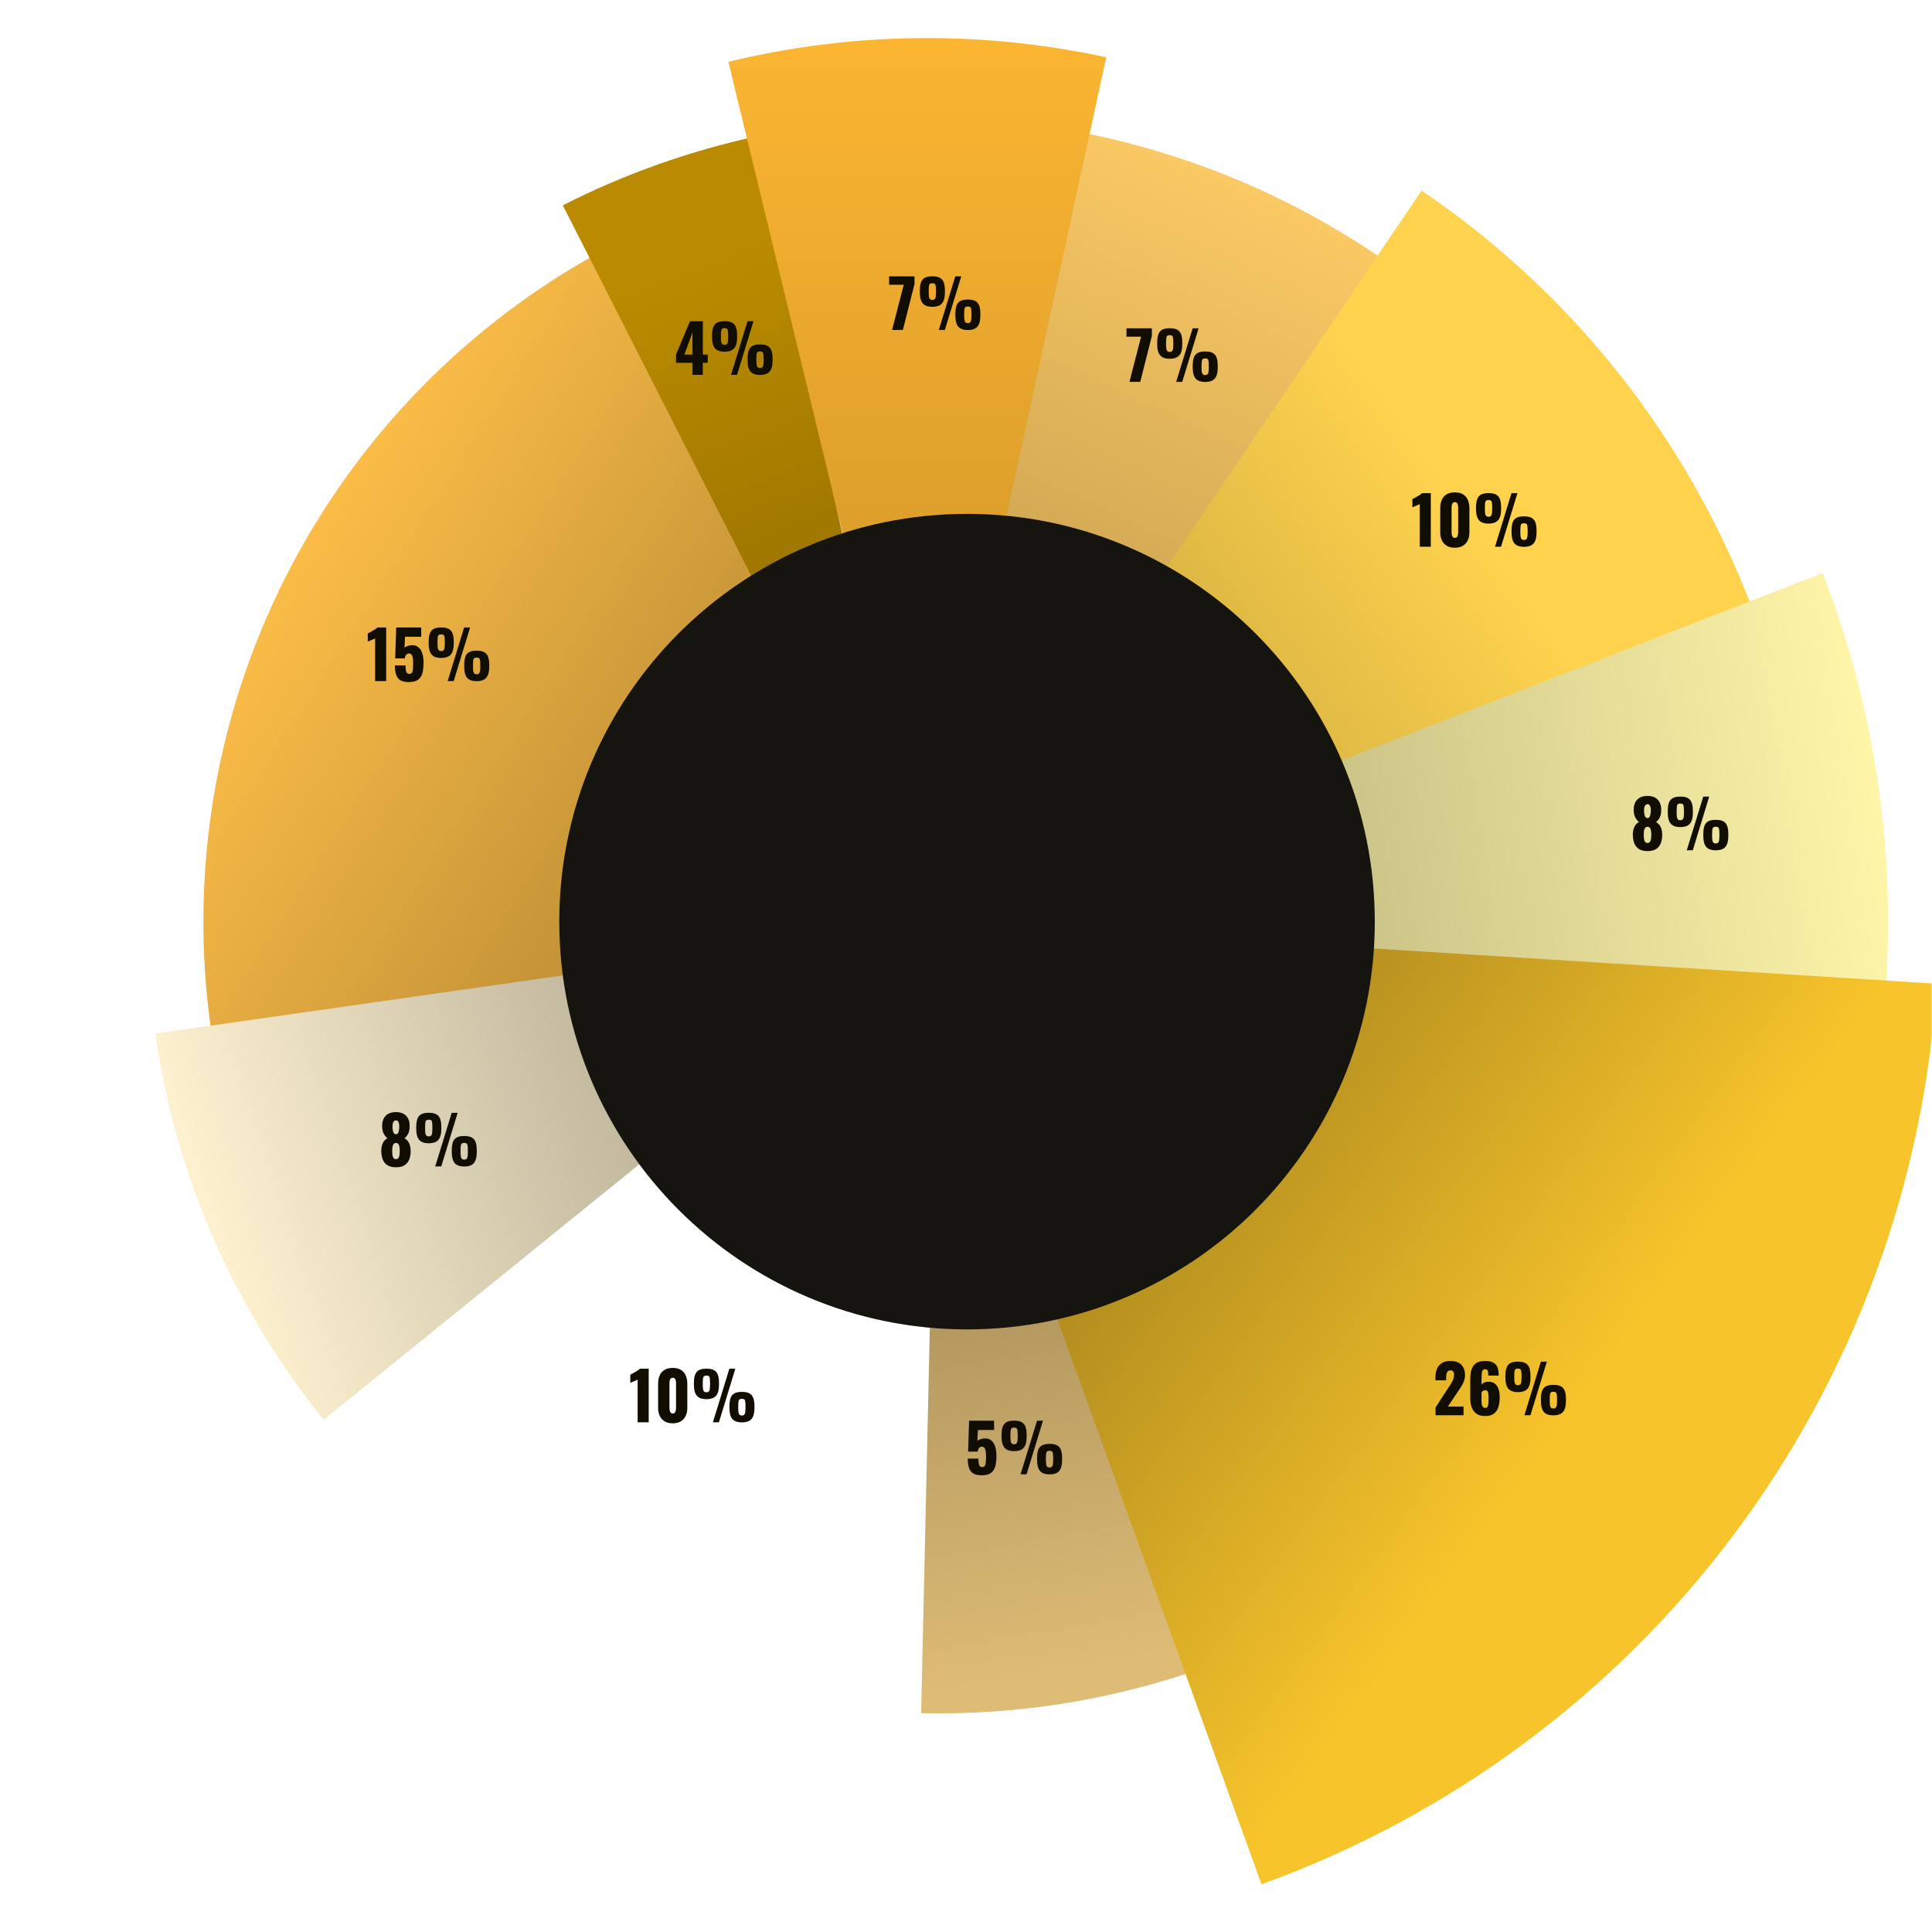
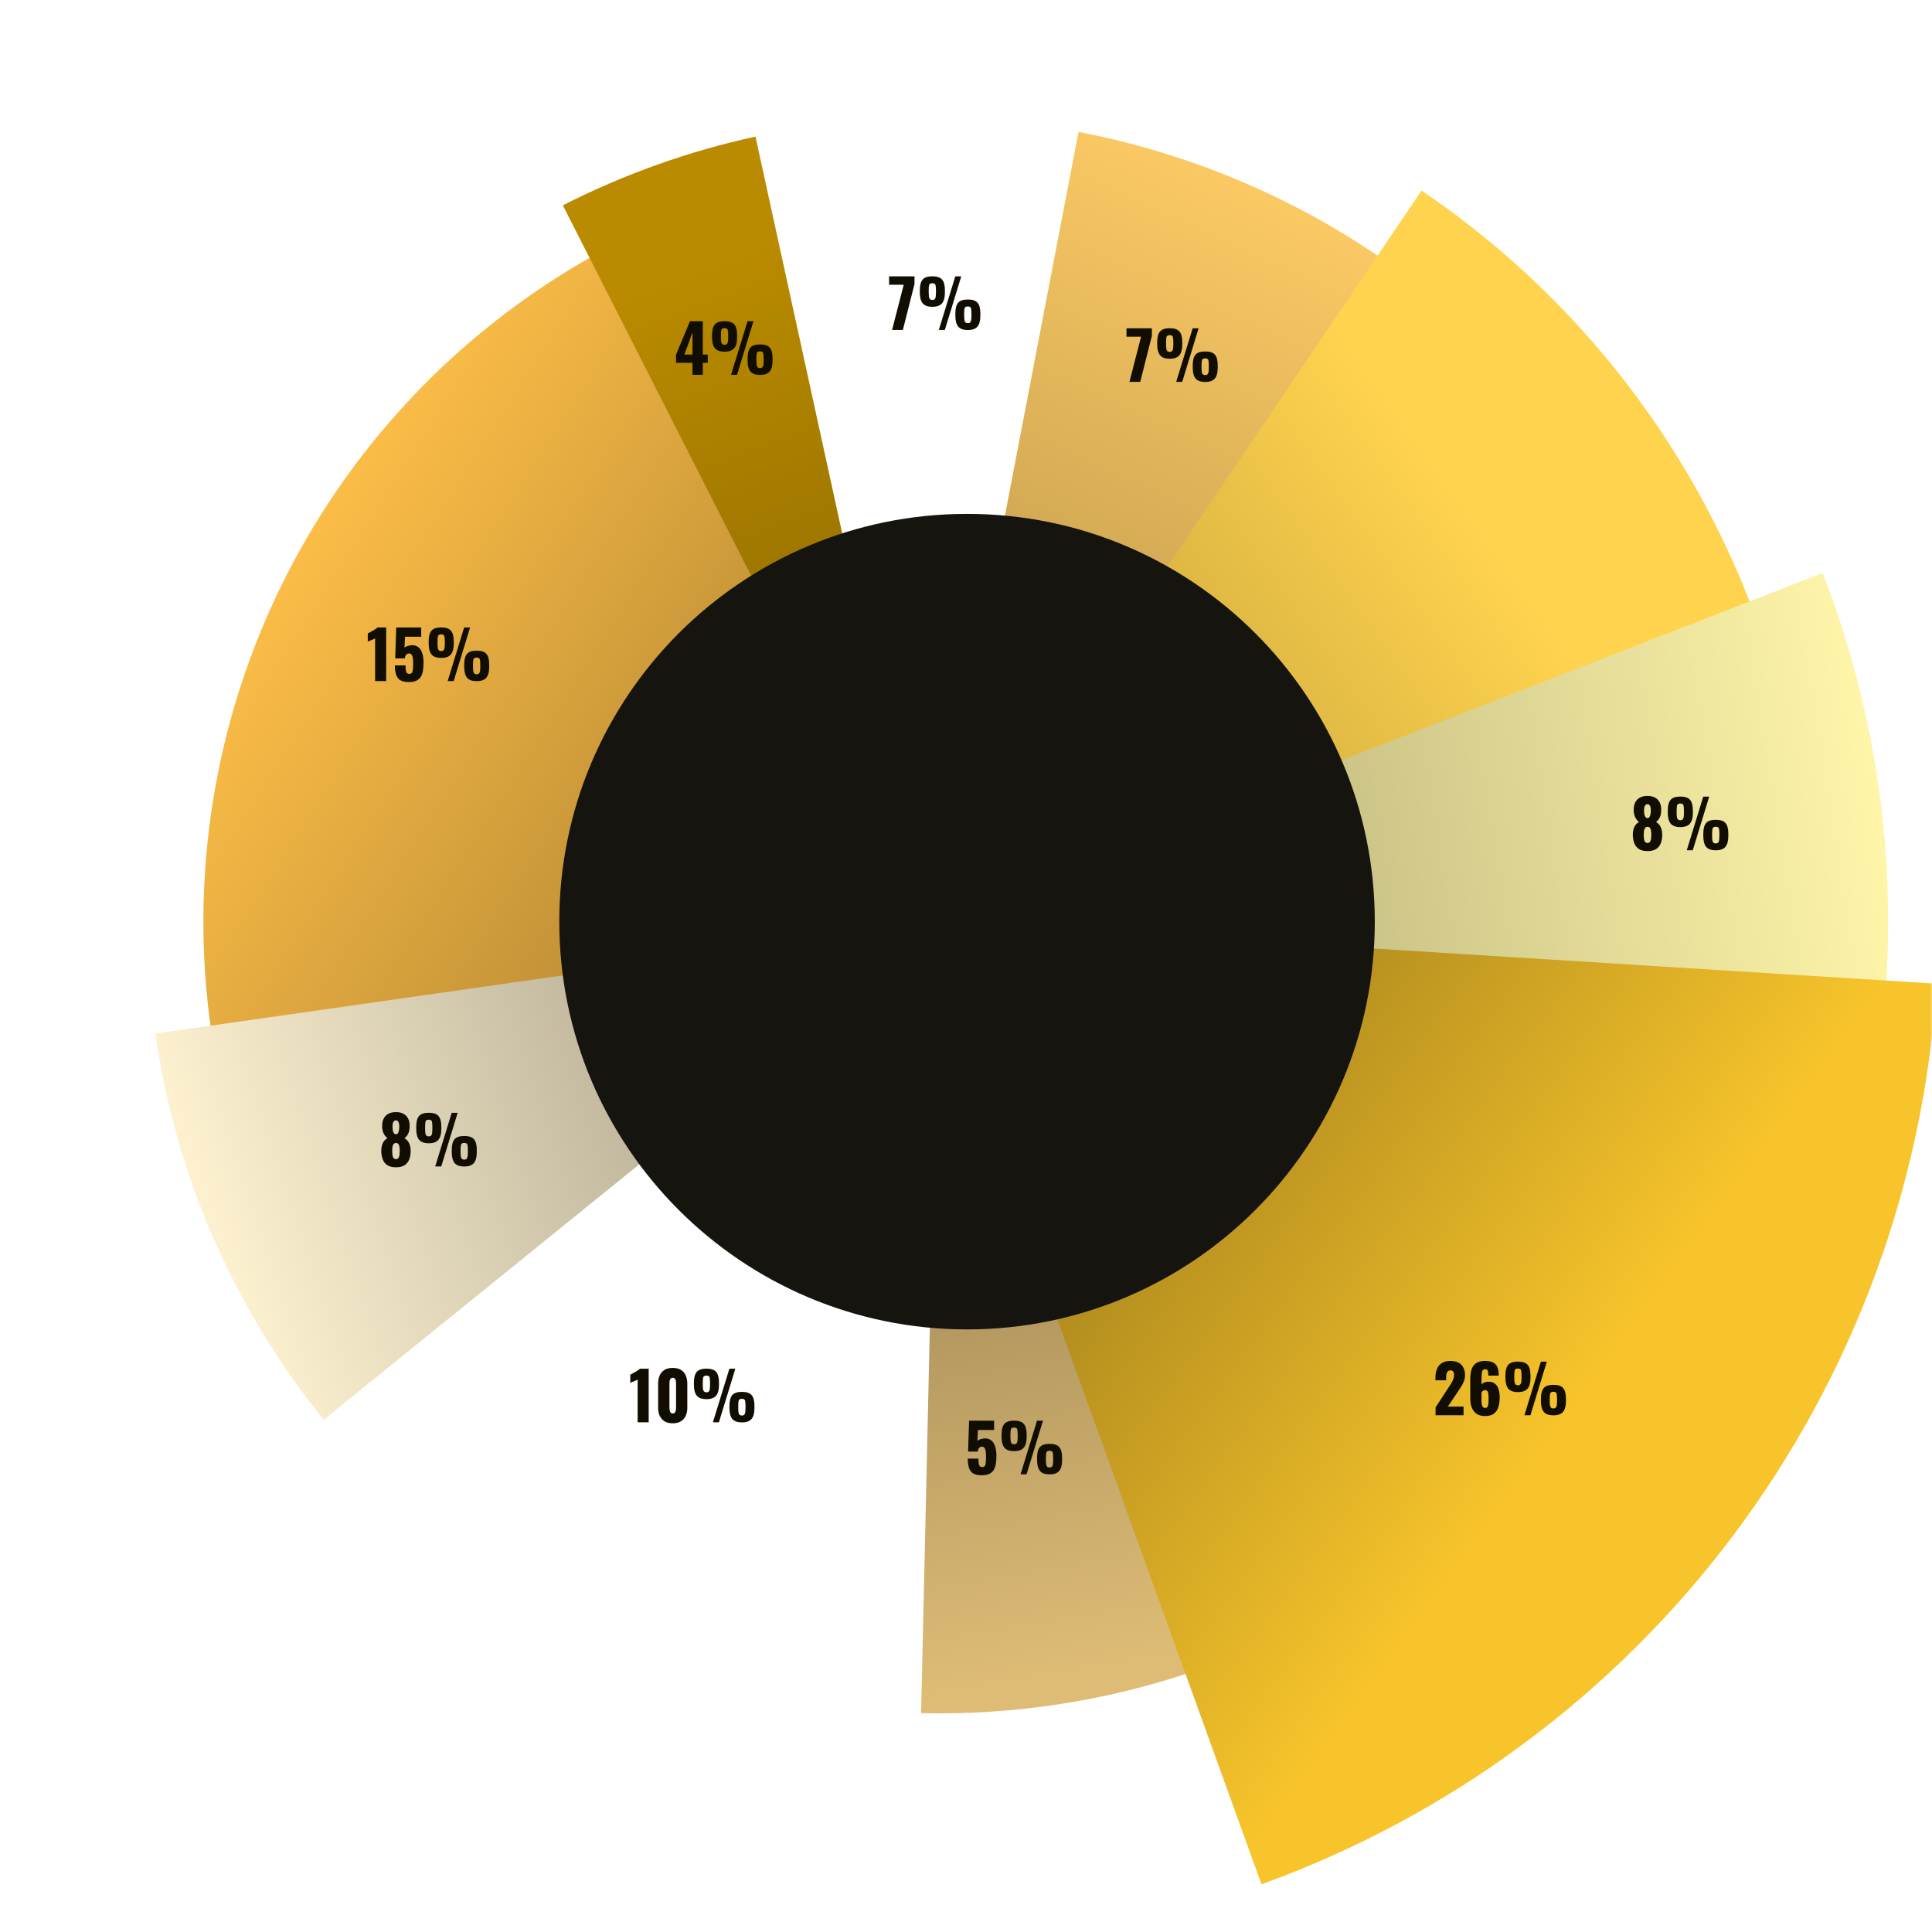
<svg xmlns="http://www.w3.org/2000/svg" width="584" height="581" viewBox="0 0 584 581" fill="none">
  <g clip-path="url(#clip0_2017_1632)">
    <mask id="mask0_2017_1632" style="mask-type:alpha" maskUnits="userSpaceOnUse" x="0" y="0" width="584" height="581">
      <path d="M584 0H0V581H584V0Z" fill="#939393" />
    </mask>
    <g mask="url(#mask0_2017_1632)">
      <g filter="url(#filter0_ii_2017_1632)">
        <path d="M69.937 270.748C69.937 387.223 164.359 481.645 280.834 481.645C397.309 481.645 491.731 387.223 491.731 270.748C491.731 154.273 397.309 59.851 280.834 59.851C164.359 59.851 69.937 154.273 69.937 270.748Z" fill="white" />
      </g>
      <g filter="url(#filter1_ii_2017_1632)">
        <path d="M179.223 77.367C137.922 100.578 104.764 135.934 84.247 178.636C63.73 221.339 56.849 269.32 64.538 316.068L292.316 278.604L179.223 77.367Z" fill="url(#paint0_linear_2017_1632)" />
      </g>
      <g filter="url(#filter2_ii_2017_1632)">
        <path d="M46.959 312.416C53.066 355.209 70.651 395.548 97.844 429.148L283.856 278.605L46.959 312.416Z" fill="url(#paint1_linear_2017_1632)" />
      </g>
      <g filter="url(#filter3_ii_2017_1632)">
        <path d="M278.43 517.842C306.221 518.472 333.908 514.255 360.251 505.381L283.856 278.605L278.43 517.842Z" fill="url(#paint2_linear_2017_1632)" />
      </g>
      <g filter="url(#filter4_ii_2017_1632)">
        <path d="M228.363 41.281C208.147 45.7 188.578 52.683 170.132 62.062L280.23 278.604L228.363 41.281Z" fill="url(#paint3_linear_2017_1632)" />
      </g>
      <g filter="url(#filter5_ii_2017_1632)">
        <path d="M440.667 461.225C474.845 431.198 499.912 392.182 513.014 348.615C526.117 305.048 526.731 258.678 514.786 214.78C502.84 170.881 478.815 131.216 445.443 100.295C412.071 69.374 370.692 48.439 326.011 39.871L280.231 278.605L440.667 461.225Z" fill="url(#paint4_linear_2017_1632)" />
      </g>
      <g filter="url(#filter6_ii_2017_1632)">
-         <path d="M334.39 17.325C296.706 9.135 257.656 9.598 220.177 18.68L280.231 266.518L334.39 17.325Z" fill="url(#paint5_linear_2017_1632)" />
-       </g>
+         </g>
      <g filter="url(#filter7_ii_2017_1632)">
        <path d="M468.886 467.259C496.691 439.454 518.006 405.846 531.306 368.84C544.606 331.835 549.561 292.347 545.817 253.202C542.073 214.058 529.723 176.225 509.65 142.412C489.577 108.598 462.278 79.64 429.706 57.609L280.23 278.604L468.886 467.259Z" fill="url(#paint6_linear_2017_1632)" />
      </g>
      <g filter="url(#filter8_ii_2017_1632)">
        <path d="M485.654 484.029C525.536 444.147 552.946 393.519 564.54 338.322C576.134 283.125 571.41 225.747 550.944 173.19L280.23 278.604L485.654 484.029Z" fill="url(#paint7_linear_2017_1632)" />
      </g>
      <g filter="url(#filter9_ii_2017_1632)">
        <path d="M381.317 569.562C438.169 549.026 487.777 512.317 524.036 463.952C560.295 415.587 581.623 357.677 585.396 297.348L276 278L381.317 569.562Z" fill="url(#paint8_linear_2017_1632)" />
      </g>
      <g filter="url(#filter10_di_2017_1632)">
        <path d="M415.57 278.584C415.57 210.513 360.387 155.33 292.316 155.33C224.245 155.33 169.062 210.513 169.062 278.584C169.062 346.655 224.245 401.838 292.316 401.838C360.387 401.838 415.57 346.655 415.57 278.584Z" fill="#15140E" />
      </g>
      <g filter="url(#filter11_ii_2017_1632)">
-         <path d="M398.692 279.209C398.692 220.137 350.805 172.25 291.733 172.25C232.661 172.25 184.774 220.137 184.774 279.209C184.774 338.281 232.661 386.168 291.733 386.168C350.805 386.168 398.692 338.281 398.692 279.209Z" fill="#15140E" />
-       </g>
+         </g>
      <path d="M192.744 429.922V417.022C192.598 417.102 192.431 417.182 192.244 417.262C192.058 417.342 191.858 417.429 191.644 417.522C191.444 417.602 191.244 417.682 191.044 417.762C190.858 417.842 190.684 417.922 190.524 418.002V415.522C190.671 415.442 190.878 415.335 191.144 415.202C191.411 415.055 191.698 414.895 192.004 414.722C192.311 414.549 192.598 414.375 192.864 414.202C193.131 414.015 193.331 413.855 193.464 413.722H196.084V429.922H192.744ZM203.358 430.222C202.385 430.222 201.571 430.029 200.918 429.642C200.265 429.242 199.771 428.695 199.438 428.002C199.105 427.309 198.938 426.502 198.938 425.582V418.242C198.938 417.295 199.091 416.469 199.398 415.762C199.718 415.042 200.205 414.482 200.858 414.082C201.511 413.682 202.345 413.482 203.358 413.482C204.371 413.482 205.198 413.682 205.838 414.082C206.491 414.482 206.971 415.042 207.278 415.762C207.598 416.469 207.758 417.295 207.758 418.242V425.582C207.758 426.489 207.591 427.295 207.258 428.002C206.925 428.695 206.431 429.242 205.778 429.642C205.125 430.029 204.318 430.222 203.358 430.222ZM203.358 427.242C203.678 427.242 203.905 427.142 204.038 426.942C204.185 426.729 204.271 426.489 204.298 426.222C204.338 425.942 204.358 425.702 204.358 425.502V418.322C204.358 418.095 204.345 417.842 204.318 417.562C204.291 417.269 204.205 417.015 204.058 416.802C203.925 416.575 203.691 416.462 203.358 416.462C203.025 416.462 202.785 416.575 202.638 416.802C202.505 417.015 202.425 417.269 202.398 417.562C202.371 417.842 202.358 418.095 202.358 418.322V425.502C202.358 425.702 202.378 425.942 202.418 426.222C202.458 426.489 202.545 426.729 202.678 426.942C202.825 427.142 203.051 427.242 203.358 427.242ZM215.494 429.922L220.474 413.722H222.274L217.314 429.922H215.494ZM213.534 422.922C212.161 422.922 211.187 422.569 210.614 421.862C210.041 421.142 209.754 420.062 209.754 418.622V417.902C209.754 416.435 210.034 415.369 210.594 414.702C211.154 414.035 212.134 413.702 213.534 413.702C214.934 413.702 215.914 414.029 216.474 414.682C217.047 415.335 217.334 416.395 217.334 417.862V418.662C217.334 420.089 217.047 421.155 216.474 421.862C215.901 422.569 214.921 422.922 213.534 422.922ZM213.534 420.842C213.881 420.842 214.127 420.755 214.274 420.582C214.434 420.395 214.534 420.129 214.574 419.782C214.614 419.422 214.634 418.995 214.634 418.502V418.002C214.634 417.242 214.587 416.689 214.494 416.342C214.401 415.982 214.081 415.802 213.534 415.802C213.001 415.802 212.681 415.975 212.574 416.322C212.481 416.669 212.434 417.222 212.434 417.982V418.522C212.434 419.015 212.454 419.435 212.494 419.782C212.534 420.129 212.634 420.395 212.794 420.582C212.954 420.755 213.201 420.842 213.534 420.842ZM224.254 429.942C222.881 429.942 221.907 429.589 221.334 428.882C220.774 428.162 220.494 427.082 220.494 425.642V424.922C220.494 423.455 220.767 422.389 221.314 421.722C221.874 421.055 222.854 420.722 224.254 420.722C225.654 420.722 226.634 421.049 227.194 421.702C227.767 422.355 228.054 423.415 228.054 424.882V425.662C228.054 427.102 227.767 428.175 227.194 428.882C226.621 429.589 225.641 429.942 224.254 429.942ZM224.254 427.862C224.601 427.862 224.847 427.775 224.994 427.602C225.154 427.415 225.254 427.149 225.294 426.802C225.334 426.455 225.354 426.035 225.354 425.542V425.002C225.354 424.242 225.307 423.689 225.214 423.342C225.121 422.995 224.801 422.822 224.254 422.822C223.721 422.822 223.401 422.995 223.294 423.342C223.201 423.689 223.154 424.242 223.154 425.002V425.542C223.154 426.035 223.174 426.455 223.214 426.802C223.254 427.149 223.354 427.415 223.514 427.602C223.674 427.775 223.921 427.862 224.254 427.862Z" fill="#110D01" />
      <path d="M296.773 445.933C295.586 445.933 294.686 445.726 294.073 445.313C293.473 444.886 293.066 444.293 292.853 443.533C292.639 442.773 292.533 441.893 292.533 440.893H295.753C295.753 441.506 295.786 442.006 295.853 442.393C295.919 442.779 296.039 443.059 296.213 443.233C296.399 443.393 296.659 443.466 296.993 443.453C297.339 443.439 297.586 443.299 297.733 443.033C297.879 442.766 297.966 442.386 297.993 441.893C298.033 441.386 298.053 440.779 298.053 440.073C298.053 439.539 298.019 439.066 297.953 438.653C297.899 438.239 297.779 437.913 297.593 437.673C297.419 437.419 297.153 437.293 296.793 437.293C296.459 437.293 296.186 437.413 295.973 437.653C295.759 437.893 295.606 438.266 295.513 438.773H292.633L292.933 429.433H300.493V432.233H295.613L295.433 435.573C295.566 435.386 295.819 435.226 296.193 435.093C296.566 434.946 296.966 434.853 297.393 434.813C298.219 434.719 298.913 434.873 299.473 435.273C300.046 435.659 300.473 436.253 300.753 437.053C301.046 437.853 301.193 438.833 301.193 439.993C301.193 440.859 301.139 441.659 301.033 442.393C300.926 443.113 300.719 443.739 300.413 444.273C300.106 444.793 299.659 445.199 299.073 445.493C298.486 445.786 297.719 445.933 296.773 445.933ZM308.489 445.633L313.469 429.433H315.269L310.309 445.633H308.489ZM306.529 438.633C305.155 438.633 304.182 438.279 303.609 437.573C303.035 436.853 302.749 435.773 302.749 434.333V433.613C302.749 432.146 303.029 431.079 303.589 430.413C304.149 429.746 305.129 429.413 306.529 429.413C307.929 429.413 308.909 429.739 309.469 430.393C310.042 431.046 310.329 432.106 310.329 433.573V434.373C310.329 435.799 310.042 436.866 309.469 437.573C308.895 438.279 307.915 438.633 306.529 438.633ZM306.529 436.553C306.875 436.553 307.122 436.466 307.269 436.293C307.429 436.106 307.529 435.839 307.569 435.493C307.609 435.133 307.629 434.706 307.629 434.213V433.713C307.629 432.953 307.582 432.399 307.489 432.053C307.395 431.693 307.075 431.513 306.529 431.513C305.995 431.513 305.675 431.686 305.569 432.033C305.475 432.379 305.429 432.933 305.429 433.693V434.233C305.429 434.726 305.449 435.146 305.489 435.493C305.529 435.839 305.629 436.106 305.789 436.293C305.949 436.466 306.195 436.553 306.529 436.553ZM317.249 445.653C315.875 445.653 314.902 445.299 314.329 444.593C313.769 443.873 313.489 442.793 313.489 441.353V440.633C313.489 439.166 313.762 438.099 314.309 437.433C314.869 436.766 315.849 436.433 317.249 436.433C318.649 436.433 319.629 436.759 320.189 437.413C320.762 438.066 321.049 439.126 321.049 440.593V441.373C321.049 442.813 320.762 443.886 320.189 444.593C319.615 445.299 318.635 445.653 317.249 445.653ZM317.249 443.573C317.595 443.573 317.842 443.486 317.989 443.313C318.149 443.126 318.249 442.859 318.289 442.513C318.329 442.166 318.349 441.746 318.349 441.253V440.713C318.349 439.953 318.302 439.399 318.209 439.053C318.115 438.706 317.795 438.533 317.249 438.533C316.715 438.533 316.395 438.706 316.289 439.053C316.195 439.399 316.149 439.953 316.149 440.713V441.253C316.149 441.746 316.169 442.166 316.209 442.513C316.249 442.859 316.349 443.126 316.509 443.313C316.669 443.486 316.915 443.573 317.249 443.573Z" fill="#110D01" />
      <path d="M433.935 427.791V425.431L437.815 419.471C438.108 419.031 438.382 418.604 438.635 418.191C438.902 417.778 439.115 417.358 439.275 416.931C439.448 416.504 439.535 416.058 439.535 415.591C439.535 415.124 439.442 414.778 439.255 414.551C439.068 414.324 438.815 414.211 438.495 414.211C438.135 414.211 437.855 414.311 437.655 414.511C437.455 414.711 437.315 414.978 437.235 415.311C437.168 415.644 437.135 416.018 437.135 416.431V417.231H433.895V416.371C433.895 415.411 434.048 414.558 434.355 413.811C434.662 413.051 435.148 412.458 435.815 412.031C436.482 411.591 437.355 411.371 438.435 411.371C439.888 411.371 440.982 411.751 441.715 412.511C442.462 413.258 442.835 414.304 442.835 415.651C442.835 416.304 442.728 416.911 442.515 417.471C442.315 418.031 442.042 418.578 441.695 419.111C441.362 419.631 441.002 420.178 440.615 420.751L437.655 425.171H442.395V427.791H433.935ZM448.908 428.031C447.855 428.031 446.995 427.804 446.328 427.351C445.675 426.884 445.195 426.251 444.888 425.451C444.582 424.651 444.428 423.738 444.428 422.711V416.851C444.428 415.798 444.548 414.858 444.788 414.031C445.042 413.204 445.488 412.558 446.128 412.091C446.768 411.611 447.688 411.371 448.888 411.371C449.928 411.371 450.748 411.531 451.348 411.851C451.948 412.171 452.375 412.638 452.628 413.251C452.882 413.864 453.008 414.624 453.008 415.531C453.008 415.584 453.008 415.638 453.008 415.691C453.022 415.731 453.028 415.771 453.028 415.811H449.888C449.888 415.158 449.835 414.678 449.728 414.371C449.635 414.051 449.362 413.891 448.908 413.891C448.602 413.891 448.368 413.984 448.208 414.171C448.062 414.358 447.962 414.684 447.908 415.151C447.855 415.618 447.828 416.271 447.828 417.111V418.551C447.988 418.271 448.248 418.058 448.608 417.911C448.968 417.751 449.375 417.664 449.828 417.651C450.682 417.624 451.362 417.818 451.868 418.231C452.388 418.644 452.762 419.211 452.988 419.931C453.215 420.638 453.328 421.431 453.328 422.311C453.328 423.444 453.195 424.444 452.928 425.311C452.662 426.164 452.208 426.831 451.568 427.311C450.928 427.791 450.042 428.031 448.908 428.031ZM448.948 425.571C449.255 425.571 449.475 425.471 449.608 425.271C449.755 425.058 449.848 424.751 449.888 424.351C449.942 423.938 449.968 423.431 449.968 422.831C449.968 422.298 449.948 421.838 449.908 421.451C449.882 421.064 449.795 420.764 449.648 420.551C449.502 420.324 449.255 420.211 448.908 420.211C448.748 420.211 448.595 420.244 448.448 420.311C448.302 420.378 448.175 420.464 448.068 420.571C447.962 420.664 447.882 420.758 447.828 420.851V423.491C447.828 423.851 447.855 424.191 447.908 424.511C447.975 424.831 448.088 425.091 448.248 425.291C448.422 425.478 448.655 425.571 448.948 425.571ZM460.79 427.791L465.77 411.591H467.57L462.61 427.791H460.79ZM458.83 420.791C457.457 420.791 456.483 420.438 455.91 419.731C455.337 419.011 455.05 417.931 455.05 416.491V415.771C455.05 414.304 455.33 413.238 455.89 412.571C456.45 411.904 457.43 411.571 458.83 411.571C460.23 411.571 461.21 411.898 461.77 412.551C462.343 413.204 462.63 414.264 462.63 415.731V416.531C462.63 417.958 462.343 419.024 461.77 419.731C461.197 420.438 460.217 420.791 458.83 420.791ZM458.83 418.711C459.177 418.711 459.423 418.624 459.57 418.451C459.73 418.264 459.83 417.998 459.87 417.651C459.91 417.291 459.93 416.864 459.93 416.371V415.871C459.93 415.111 459.883 414.558 459.79 414.211C459.697 413.851 459.377 413.671 458.83 413.671C458.297 413.671 457.977 413.844 457.87 414.191C457.777 414.538 457.73 415.091 457.73 415.851V416.391C457.73 416.884 457.75 417.304 457.79 417.651C457.83 417.998 457.93 418.264 458.09 418.451C458.25 418.624 458.497 418.711 458.83 418.711ZM469.55 427.811C468.177 427.811 467.203 427.458 466.63 426.751C466.07 426.031 465.79 424.951 465.79 423.511V422.791C465.79 421.324 466.063 420.258 466.61 419.591C467.17 418.924 468.15 418.591 469.55 418.591C470.95 418.591 471.93 418.918 472.49 419.571C473.063 420.224 473.35 421.284 473.35 422.751V423.531C473.35 424.971 473.063 426.044 472.49 426.751C471.917 427.458 470.937 427.811 469.55 427.811ZM469.55 425.731C469.897 425.731 470.143 425.644 470.29 425.471C470.45 425.284 470.55 425.018 470.59 424.671C470.63 424.324 470.65 423.904 470.65 423.411V422.871C470.65 422.111 470.603 421.558 470.51 421.211C470.417 420.864 470.097 420.691 469.55 420.691C469.017 420.691 468.697 420.864 468.59 421.211C468.497 421.558 468.45 422.111 468.45 422.871V423.411C468.45 423.904 468.47 424.324 468.51 424.671C468.55 425.018 468.65 425.284 468.81 425.471C468.97 425.644 469.217 425.731 469.55 425.731Z" fill="#110D01" />
      <path d="M498.003 257.26C496.91 257.26 496.037 257.047 495.383 256.62C494.73 256.18 494.263 255.58 493.983 254.82C493.703 254.047 493.563 253.167 493.563 252.18C493.577 251.78 493.617 251.393 493.683 251.02C493.763 250.633 493.877 250.28 494.023 249.96C494.183 249.627 494.377 249.34 494.603 249.1C494.843 248.847 495.123 248.64 495.443 248.48C495.03 248.173 494.663 247.733 494.343 247.16C494.023 246.573 493.85 245.833 493.823 244.94C493.81 244.033 493.957 243.253 494.263 242.6C494.583 241.947 495.057 241.447 495.683 241.1C496.31 240.753 497.083 240.58 498.003 240.58C498.937 240.58 499.71 240.76 500.323 241.12C500.95 241.467 501.417 241.967 501.723 242.62C502.03 243.26 502.17 244.033 502.143 244.94C502.13 245.847 501.97 246.593 501.663 247.18C501.357 247.753 500.99 248.187 500.563 248.48C500.883 248.64 501.157 248.847 501.383 249.1C501.623 249.34 501.817 249.627 501.963 249.96C502.123 250.28 502.243 250.633 502.323 251.02C502.403 251.393 502.443 251.78 502.443 252.18C502.47 253.167 502.337 254.047 502.043 254.82C501.763 255.58 501.297 256.18 500.643 256.62C499.99 257.047 499.11 257.26 498.003 257.26ZM498.003 254.8C498.363 254.8 498.623 254.667 498.783 254.4C498.943 254.133 499.043 253.82 499.083 253.46C499.123 253.087 499.143 252.747 499.143 252.44C499.157 252.027 499.137 251.627 499.083 251.24C499.043 250.853 498.943 250.54 498.783 250.3C498.623 250.047 498.363 249.92 498.003 249.92C497.657 249.92 497.403 250.047 497.243 250.3C497.083 250.54 496.977 250.853 496.923 251.24C496.883 251.613 496.863 252.013 496.863 252.44C496.863 252.747 496.883 253.087 496.923 253.46C496.963 253.833 497.063 254.153 497.223 254.42C497.397 254.673 497.657 254.8 498.003 254.8ZM498.003 247.28C498.23 247.28 498.417 247.193 498.563 247.02C498.71 246.833 498.817 246.56 498.883 246.2C498.963 245.84 499.003 245.393 499.003 244.86C499.003 244.313 498.917 243.88 498.743 243.56C498.583 243.24 498.337 243.08 498.003 243.08C497.67 243.08 497.41 243.24 497.223 243.56C497.05 243.88 496.963 244.307 496.963 244.84C496.963 245.373 496.997 245.827 497.063 246.2C497.143 246.56 497.263 246.833 497.423 247.02C497.583 247.193 497.777 247.28 498.003 247.28ZM509.873 257L514.853 240.8H516.653L511.693 257H509.873ZM507.913 250C506.54 250 505.566 249.647 504.993 248.94C504.42 248.22 504.133 247.14 504.133 245.7V244.98C504.133 243.513 504.413 242.447 504.973 241.78C505.533 241.113 506.513 240.78 507.913 240.78C509.313 240.78 510.293 241.107 510.853 241.76C511.426 242.413 511.713 243.473 511.713 244.94V245.74C511.713 247.167 511.426 248.233 510.853 248.94C510.28 249.647 509.3 250 507.913 250ZM507.913 247.92C508.26 247.92 508.506 247.833 508.653 247.66C508.813 247.473 508.913 247.207 508.953 246.86C508.993 246.5 509.013 246.073 509.013 245.58V245.08C509.013 244.32 508.966 243.767 508.873 243.42C508.78 243.06 508.46 242.88 507.913 242.88C507.38 242.88 507.06 243.053 506.953 243.4C506.86 243.747 506.813 244.3 506.813 245.06V245.6C506.813 246.093 506.833 246.513 506.873 246.86C506.913 247.207 507.013 247.473 507.173 247.66C507.333 247.833 507.58 247.92 507.913 247.92ZM518.633 257.02C517.26 257.02 516.286 256.667 515.713 255.96C515.153 255.24 514.873 254.16 514.873 252.72V252C514.873 250.533 515.146 249.467 515.693 248.8C516.253 248.133 517.233 247.8 518.633 247.8C520.033 247.8 521.013 248.127 521.573 248.78C522.146 249.433 522.433 250.493 522.433 251.96V252.74C522.433 254.18 522.146 255.253 521.573 255.96C521 256.667 520.02 257.02 518.633 257.02ZM518.633 254.94C518.98 254.94 519.226 254.853 519.373 254.68C519.533 254.493 519.633 254.227 519.673 253.88C519.713 253.533 519.733 253.113 519.733 252.62V252.08C519.733 251.32 519.686 250.767 519.593 250.42C519.5 250.073 519.18 249.9 518.633 249.9C518.1 249.9 517.78 250.073 517.673 250.42C517.58 250.767 517.533 251.32 517.533 252.08V252.62C517.533 253.113 517.553 253.533 517.593 253.88C517.633 254.227 517.733 254.493 517.893 254.68C518.053 254.853 518.3 254.94 518.633 254.94Z" fill="#110D01" />
-       <path d="M429.158 165.264V152.364C429.011 152.444 428.844 152.524 428.658 152.604C428.471 152.684 428.271 152.77 428.058 152.864C427.858 152.944 427.658 153.024 427.458 153.104C427.271 153.184 427.098 153.264 426.938 153.344V150.864C427.084 150.784 427.291 150.677 427.558 150.544C427.824 150.397 428.111 150.237 428.418 150.064C428.724 149.89 429.011 149.717 429.278 149.544C429.544 149.357 429.744 149.197 429.878 149.064H432.498V165.264H429.158ZM439.771 165.564C438.798 165.564 437.984 165.37 437.331 164.984C436.678 164.584 436.184 164.037 435.851 163.344C435.518 162.65 435.351 161.844 435.351 160.924V153.584C435.351 152.637 435.504 151.81 435.811 151.104C436.131 150.384 436.618 149.824 437.271 149.424C437.924 149.024 438.758 148.824 439.771 148.824C440.784 148.824 441.611 149.024 442.251 149.424C442.904 149.824 443.384 150.384 443.691 151.104C444.011 151.81 444.171 152.637 444.171 153.584V160.924C444.171 161.83 444.004 162.637 443.671 163.344C443.338 164.037 442.844 164.584 442.191 164.984C441.538 165.37 440.731 165.564 439.771 165.564ZM439.771 162.584C440.091 162.584 440.318 162.484 440.451 162.284C440.598 162.07 440.684 161.83 440.711 161.564C440.751 161.284 440.771 161.044 440.771 160.844V153.664C440.771 153.437 440.758 153.184 440.731 152.904C440.704 152.61 440.618 152.357 440.471 152.144C440.338 151.917 440.104 151.804 439.771 151.804C439.438 151.804 439.198 151.917 439.051 152.144C438.918 152.357 438.838 152.61 438.811 152.904C438.784 153.184 438.771 153.437 438.771 153.664V160.844C438.771 161.044 438.791 161.284 438.831 161.564C438.871 161.83 438.958 162.07 439.091 162.284C439.238 162.484 439.464 162.584 439.771 162.584ZM451.907 165.264L456.887 149.064H458.687L453.727 165.264H451.907ZM449.947 158.264C448.574 158.264 447.601 157.91 447.027 157.204C446.454 156.484 446.167 155.404 446.167 153.964V153.244C446.167 151.777 446.447 150.71 447.007 150.044C447.567 149.377 448.547 149.044 449.947 149.044C451.347 149.044 452.327 149.37 452.887 150.024C453.461 150.677 453.747 151.737 453.747 153.204V154.004C453.747 155.43 453.461 156.497 452.887 157.204C452.314 157.91 451.334 158.264 449.947 158.264ZM449.947 156.184C450.294 156.184 450.541 156.097 450.687 155.924C450.847 155.737 450.947 155.47 450.987 155.124C451.027 154.764 451.047 154.337 451.047 153.844V153.344C451.047 152.584 451.001 152.03 450.907 151.684C450.814 151.324 450.494 151.144 449.947 151.144C449.414 151.144 449.094 151.317 448.987 151.664C448.894 152.01 448.847 152.564 448.847 153.324V153.864C448.847 154.357 448.867 154.777 448.907 155.124C448.947 155.47 449.047 155.737 449.207 155.924C449.367 156.097 449.614 156.184 449.947 156.184ZM460.667 165.284C459.294 165.284 458.321 164.93 457.747 164.224C457.187 163.504 456.907 162.424 456.907 160.984V160.264C456.907 158.797 457.181 157.73 457.727 157.064C458.287 156.397 459.267 156.064 460.667 156.064C462.067 156.064 463.047 156.39 463.607 157.044C464.181 157.697 464.467 158.757 464.467 160.224V161.004C464.467 162.444 464.181 163.517 463.607 164.224C463.034 164.93 462.054 165.284 460.667 165.284ZM460.667 163.204C461.014 163.204 461.261 163.117 461.407 162.944C461.567 162.757 461.667 162.49 461.707 162.144C461.747 161.797 461.767 161.377 461.767 160.884V160.344C461.767 159.584 461.721 159.03 461.627 158.684C461.534 158.337 461.214 158.164 460.667 158.164C460.134 158.164 459.814 158.337 459.707 158.684C459.614 159.03 459.567 159.584 459.567 160.344V160.884C459.567 161.377 459.587 161.797 459.627 162.144C459.667 162.49 459.767 162.757 459.927 162.944C460.087 163.117 460.334 163.204 460.667 163.204Z" fill="#110D01" />
      <path d="M341.405 115.434L344.925 101.774H340.505V99.233H348.185V101.534L344.665 115.434H341.405ZM355.534 115.434L360.514 99.233H362.314L357.354 115.434H355.534ZM353.574 108.434C352.201 108.434 351.227 108.08 350.654 107.374C350.081 106.654 349.794 105.574 349.794 104.134V103.414C349.794 101.947 350.074 100.88 350.634 100.214C351.194 99.547 352.174 99.213 353.574 99.213C354.974 99.213 355.954 99.54 356.514 100.194C357.087 100.847 357.374 101.907 357.374 103.374V104.174C357.374 105.6 357.087 106.667 356.514 107.374C355.941 108.08 354.961 108.434 353.574 108.434ZM353.574 106.354C353.921 106.354 354.167 106.267 354.314 106.094C354.474 105.907 354.574 105.64 354.614 105.294C354.654 104.934 354.674 104.507 354.674 104.014V103.514C354.674 102.754 354.627 102.2 354.534 101.854C354.441 101.494 354.121 101.314 353.574 101.314C353.041 101.314 352.721 101.487 352.614 101.834C352.521 102.18 352.474 102.734 352.474 103.494V104.034C352.474 104.527 352.494 104.947 352.534 105.294C352.574 105.64 352.674 105.907 352.834 106.094C352.994 106.267 353.241 106.354 353.574 106.354ZM364.294 115.454C362.921 115.454 361.947 115.1 361.374 114.394C360.814 113.674 360.534 112.594 360.534 111.154V110.434C360.534 108.967 360.807 107.9 361.354 107.234C361.914 106.567 362.894 106.234 364.294 106.234C365.694 106.234 366.674 106.56 367.234 107.214C367.807 107.867 368.094 108.927 368.094 110.394V111.174C368.094 112.614 367.807 113.687 367.234 114.394C366.661 115.1 365.681 115.454 364.294 115.454ZM364.294 113.374C364.641 113.374 364.887 113.287 365.034 113.114C365.194 112.927 365.294 112.66 365.334 112.314C365.374 111.967 365.394 111.547 365.394 111.054V110.514C365.394 109.754 365.347 109.2 365.254 108.854C365.161 108.507 364.841 108.334 364.294 108.334C363.761 108.334 363.441 108.507 363.334 108.854C363.241 109.2 363.194 109.754 363.194 110.514V111.054C363.194 111.547 363.214 111.967 363.254 112.314C363.294 112.66 363.394 112.927 363.554 113.114C363.714 113.287 363.961 113.374 364.294 113.374Z" fill="#110D01" />
      <path d="M269.654 99.735L273.174 86.075H268.754V83.535H276.434V85.835L272.914 99.735H269.654ZM283.783 99.735L288.763 83.535H290.563L285.603 99.735H283.783ZM281.823 92.735C280.45 92.735 279.477 92.381 278.903 91.675C278.33 90.955 278.043 89.875 278.043 88.435V87.715C278.043 86.248 278.323 85.181 278.883 84.515C279.443 83.848 280.423 83.515 281.823 83.515C283.223 83.515 284.203 83.841 284.763 84.495C285.337 85.148 285.623 86.208 285.623 87.675V88.475C285.623 89.901 285.337 90.968 284.763 91.675C284.19 92.381 283.21 92.735 281.823 92.735ZM281.823 90.655C282.17 90.655 282.417 90.568 282.563 90.395C282.723 90.208 282.823 89.941 282.863 89.595C282.903 89.235 282.923 88.808 282.923 88.315V87.815C282.923 87.055 282.877 86.501 282.783 86.155C282.69 85.795 282.37 85.615 281.823 85.615C281.29 85.615 280.97 85.788 280.863 86.135C280.77 86.481 280.723 87.035 280.723 87.795V88.335C280.723 88.828 280.743 89.248 280.783 89.595C280.823 89.941 280.923 90.208 281.083 90.395C281.243 90.568 281.49 90.655 281.823 90.655ZM292.543 99.755C291.17 99.755 290.197 99.401 289.623 98.695C289.063 97.975 288.783 96.895 288.783 95.455V94.735C288.783 93.268 289.057 92.201 289.603 91.535C290.163 90.868 291.143 90.535 292.543 90.535C293.943 90.535 294.923 90.861 295.483 91.515C296.057 92.168 296.343 93.228 296.343 94.695V95.475C296.343 96.915 296.057 97.988 295.483 98.695C294.91 99.401 293.93 99.755 292.543 99.755ZM292.543 97.675C292.89 97.675 293.137 97.588 293.283 97.415C293.443 97.228 293.543 96.961 293.583 96.615C293.623 96.268 293.643 95.848 293.643 95.355V94.815C293.643 94.055 293.597 93.501 293.503 93.155C293.41 92.808 293.09 92.635 292.543 92.635C292.01 92.635 291.69 92.808 291.583 93.155C291.49 93.501 291.443 94.055 291.443 94.815V95.355C291.443 95.848 291.463 96.268 291.503 96.615C291.543 96.961 291.643 97.228 291.803 97.415C291.963 97.588 292.21 97.675 292.543 97.675Z" fill="#110D01" />
      <path d="M209.324 113.303V109.663H204.344V107.203L208.564 97.103H212.444V107.183H213.944V109.663H212.444V113.303H209.324ZM206.884 107.183H209.324V100.443L206.884 107.183ZM220.973 113.303L225.953 97.103H227.753L222.793 113.303H220.973ZM219.013 106.303C217.639 106.303 216.666 105.949 216.093 105.243C215.519 104.523 215.233 103.443 215.233 102.003V101.283C215.233 99.816 215.513 98.749 216.073 98.082C216.633 97.416 217.613 97.082 219.013 97.082C220.413 97.082 221.393 97.409 221.953 98.062C222.526 98.716 222.813 99.776 222.813 101.243V102.043C222.813 103.469 222.526 104.536 221.953 105.243C221.379 105.949 220.399 106.303 219.013 106.303ZM219.013 104.223C219.359 104.223 219.606 104.136 219.753 103.963C219.913 103.776 220.013 103.509 220.053 103.163C220.093 102.803 220.113 102.376 220.113 101.883V101.383C220.113 100.623 220.066 100.069 219.973 99.722C219.879 99.362 219.559 99.183 219.013 99.183C218.479 99.183 218.159 99.356 218.053 99.703C217.959 100.049 217.913 100.603 217.913 101.363V101.903C217.913 102.396 217.933 102.816 217.973 103.163C218.013 103.509 218.113 103.776 218.273 103.963C218.433 104.136 218.679 104.223 219.013 104.223ZM229.733 113.323C228.359 113.323 227.386 112.969 226.813 112.263C226.253 111.543 225.973 110.463 225.973 109.023V108.303C225.973 106.836 226.246 105.769 226.793 105.103C227.353 104.436 228.333 104.103 229.733 104.103C231.133 104.103 232.113 104.429 232.673 105.083C233.246 105.736 233.533 106.796 233.533 108.263V109.043C233.533 110.483 233.246 111.556 232.673 112.263C232.099 112.969 231.119 113.323 229.733 113.323ZM229.733 111.243C230.079 111.243 230.326 111.156 230.473 110.983C230.633 110.796 230.733 110.529 230.773 110.183C230.813 109.836 230.833 109.416 230.833 108.923V108.383C230.833 107.623 230.786 107.069 230.693 106.723C230.599 106.376 230.279 106.203 229.733 106.203C229.199 106.203 228.879 106.376 228.773 106.723C228.679 107.069 228.633 107.623 228.633 108.383V108.923C228.633 109.416 228.653 109.836 228.693 110.183C228.733 110.529 228.833 110.796 228.993 110.983C229.153 111.156 229.399 111.243 229.733 111.243Z" fill="#110D01" />
      <path d="M113.389 205.869V192.969C113.242 193.049 113.076 193.129 112.889 193.209C112.702 193.289 112.502 193.376 112.289 193.469C112.089 193.549 111.889 193.629 111.689 193.709C111.502 193.789 111.329 193.869 111.169 193.949V191.469C111.316 191.389 111.522 191.282 111.789 191.149C112.056 191.002 112.342 190.842 112.649 190.669C112.956 190.496 113.242 190.322 113.509 190.149C113.776 189.962 113.976 189.802 114.109 189.669H116.729V205.869H113.389ZM123.603 206.169C122.416 206.169 121.516 205.962 120.903 205.549C120.303 205.122 119.896 204.529 119.683 203.769C119.469 203.009 119.363 202.129 119.363 201.129H122.583C122.583 201.742 122.616 202.242 122.683 202.629C122.749 203.016 122.869 203.296 123.043 203.469C123.229 203.629 123.489 203.702 123.823 203.689C124.169 203.676 124.416 203.536 124.563 203.269C124.709 203.002 124.796 202.622 124.823 202.129C124.863 201.622 124.883 201.016 124.883 200.309C124.883 199.776 124.849 199.302 124.783 198.889C124.729 198.476 124.609 198.149 124.423 197.909C124.249 197.656 123.983 197.529 123.623 197.529C123.289 197.529 123.016 197.649 122.803 197.889C122.589 198.129 122.436 198.502 122.343 199.009H119.463L119.763 189.669H127.323V192.469H122.443L122.263 195.809C122.396 195.622 122.649 195.462 123.023 195.329C123.396 195.182 123.796 195.089 124.223 195.049C125.049 194.956 125.743 195.109 126.303 195.509C126.876 195.896 127.303 196.489 127.583 197.289C127.876 198.089 128.023 199.069 128.023 200.229C128.023 201.096 127.969 201.896 127.863 202.629C127.756 203.349 127.549 203.976 127.243 204.509C126.936 205.029 126.489 205.436 125.903 205.729C125.316 206.022 124.549 206.169 123.603 206.169ZM135.318 205.869L140.298 189.669H142.098L137.138 205.869H135.318ZM133.358 198.869C131.985 198.869 131.012 198.516 130.438 197.809C129.865 197.089 129.578 196.009 129.578 194.569V193.849C129.578 192.382 129.858 191.316 130.418 190.649C130.978 189.982 131.958 189.649 133.358 189.649C134.758 189.649 135.738 189.976 136.298 190.629C136.872 191.282 137.158 192.342 137.158 193.809V194.609C137.158 196.036 136.872 197.102 136.298 197.809C135.725 198.516 134.745 198.869 133.358 198.869ZM133.358 196.789C133.705 196.789 133.952 196.702 134.098 196.529C134.258 196.342 134.358 196.076 134.398 195.729C134.438 195.369 134.458 194.942 134.458 194.449V193.949C134.458 193.189 134.412 192.636 134.318 192.289C134.225 191.929 133.905 191.749 133.358 191.749C132.825 191.749 132.505 191.922 132.398 192.269C132.305 192.616 132.258 193.169 132.258 193.929V194.469C132.258 194.962 132.278 195.382 132.318 195.729C132.358 196.076 132.458 196.342 132.618 196.529C132.778 196.702 133.025 196.789 133.358 196.789ZM144.078 205.889C142.705 205.889 141.732 205.536 141.158 204.829C140.598 204.109 140.318 203.029 140.318 201.589V200.869C140.318 199.402 140.592 198.336 141.138 197.669C141.698 197.002 142.678 196.669 144.078 196.669C145.478 196.669 146.458 196.996 147.018 197.649C147.592 198.302 147.878 199.362 147.878 200.829V201.609C147.878 203.049 147.592 204.122 147.018 204.829C146.445 205.536 145.465 205.889 144.078 205.889ZM144.078 203.809C144.425 203.809 144.672 203.722 144.818 203.549C144.978 203.362 145.078 203.096 145.118 202.749C145.158 202.402 145.178 201.982 145.178 201.489V200.949C145.178 200.189 145.132 199.636 145.038 199.289C144.945 198.942 144.625 198.769 144.078 198.769C143.545 198.769 143.225 198.942 143.118 199.289C143.025 199.636 142.978 200.189 142.978 200.949V201.489C142.978 201.982 142.998 202.402 143.038 202.749C143.078 203.096 143.178 203.362 143.338 203.549C143.498 203.722 143.745 203.809 144.078 203.809Z" fill="#110D01" />
      <path d="M119.689 352.834C118.596 352.834 117.722 352.621 117.069 352.194C116.416 351.754 115.949 351.154 115.669 350.394C115.389 349.621 115.249 348.741 115.249 347.754C115.262 347.354 115.302 346.968 115.369 346.594C115.449 346.208 115.562 345.854 115.709 345.534C115.869 345.201 116.062 344.914 116.289 344.674C116.529 344.421 116.809 344.214 117.129 344.054C116.716 343.748 116.349 343.308 116.029 342.734C115.709 342.148 115.536 341.408 115.509 340.514C115.496 339.608 115.642 338.828 115.949 338.174C116.269 337.521 116.742 337.021 117.369 336.674C117.996 336.328 118.769 336.154 119.689 336.154C120.622 336.154 121.396 336.334 122.009 336.694C122.636 337.041 123.102 337.541 123.409 338.194C123.716 338.834 123.856 339.608 123.829 340.514C123.816 341.421 123.656 342.168 123.349 342.754C123.042 343.328 122.676 343.761 122.249 344.054C122.569 344.214 122.842 344.421 123.069 344.674C123.309 344.914 123.502 345.201 123.649 345.534C123.809 345.854 123.929 346.208 124.009 346.594C124.089 346.968 124.129 347.354 124.129 347.754C124.156 348.741 124.022 349.621 123.729 350.394C123.449 351.154 122.982 351.754 122.329 352.194C121.676 352.621 120.796 352.834 119.689 352.834ZM119.689 350.374C120.049 350.374 120.309 350.241 120.469 349.974C120.629 349.708 120.729 349.394 120.769 349.034C120.809 348.661 120.829 348.321 120.829 348.014C120.842 347.601 120.822 347.201 120.769 346.814C120.729 346.428 120.629 346.114 120.469 345.874C120.309 345.621 120.049 345.494 119.689 345.494C119.342 345.494 119.089 345.621 118.929 345.874C118.769 346.114 118.662 346.428 118.609 346.814C118.569 347.188 118.549 347.588 118.549 348.014C118.549 348.321 118.569 348.661 118.609 349.034C118.649 349.408 118.749 349.728 118.909 349.994C119.082 350.248 119.342 350.374 119.689 350.374ZM119.689 342.854C119.916 342.854 120.102 342.768 120.249 342.594C120.396 342.408 120.502 342.134 120.569 341.774C120.649 341.414 120.689 340.968 120.689 340.434C120.689 339.888 120.602 339.454 120.429 339.134C120.269 338.814 120.022 338.654 119.689 338.654C119.356 338.654 119.096 338.814 118.909 339.134C118.736 339.454 118.649 339.881 118.649 340.414C118.649 340.948 118.682 341.401 118.749 341.774C118.829 342.134 118.949 342.408 119.109 342.594C119.269 342.768 119.462 342.854 119.689 342.854ZM131.559 352.574L136.539 336.374H138.339L133.379 352.574H131.559ZM129.599 345.574C128.225 345.574 127.252 345.221 126.679 344.514C126.105 343.794 125.819 342.714 125.819 341.274V340.554C125.819 339.088 126.099 338.021 126.659 337.354C127.219 336.688 128.199 336.354 129.599 336.354C130.999 336.354 131.979 336.681 132.539 337.334C133.112 337.988 133.399 339.048 133.399 340.514V341.314C133.399 342.741 133.112 343.808 132.539 344.514C131.965 345.221 130.985 345.574 129.599 345.574ZM129.599 343.494C129.945 343.494 130.192 343.408 130.339 343.234C130.499 343.048 130.599 342.781 130.639 342.434C130.679 342.074 130.699 341.648 130.699 341.154V340.654C130.699 339.894 130.652 339.341 130.559 338.994C130.465 338.634 130.145 338.454 129.599 338.454C129.065 338.454 128.745 338.628 128.639 338.974C128.545 339.321 128.499 339.874 128.499 340.634V341.174C128.499 341.668 128.519 342.088 128.559 342.434C128.599 342.781 128.699 343.048 128.859 343.234C129.019 343.408 129.265 343.494 129.599 343.494ZM140.319 352.594C138.945 352.594 137.972 352.241 137.399 351.534C136.839 350.814 136.559 349.734 136.559 348.294V347.574C136.559 346.108 136.832 345.041 137.379 344.374C137.939 343.708 138.919 343.374 140.319 343.374C141.719 343.374 142.699 343.701 143.259 344.354C143.832 345.008 144.119 346.068 144.119 347.534V348.314C144.119 349.754 143.832 350.828 143.259 351.534C142.685 352.241 141.705 352.594 140.319 352.594ZM140.319 350.514C140.665 350.514 140.912 350.428 141.059 350.254C141.219 350.068 141.319 349.801 141.359 349.454C141.399 349.108 141.419 348.688 141.419 348.194V347.654C141.419 346.894 141.372 346.341 141.279 345.994C141.185 345.648 140.865 345.474 140.319 345.474C139.785 345.474 139.465 345.648 139.359 345.994C139.265 346.341 139.219 346.894 139.219 347.654V348.194C139.219 348.688 139.239 349.108 139.279 349.454C139.319 349.801 139.419 350.068 139.579 350.254C139.739 350.428 139.985 350.514 140.319 350.514Z" fill="#110D01" />
    </g>
  </g>
  <defs>
    <filter id="filter0_ii_2017_1632" x="65.937" y="55.851" width="429.794" height="429.794" filterUnits="userSpaceOnUse" color-interpolation-filters="sRGB">
      <feFlood flood-opacity="0" result="BackgroundImageFix" />
      <feBlend mode="normal" in="SourceGraphic" in2="BackgroundImageFix" result="shape" />
      <feColorMatrix in="SourceAlpha" type="matrix" values="0 0 0 0 0 0 0 0 0 0 0 0 0 0 0 0 0 0 127 0" result="hardAlpha" />
      <feOffset dx="4" dy="4" />
      <feGaussianBlur stdDeviation="5" />
      <feComposite in2="hardAlpha" operator="arithmetic" k2="-1" k3="1" />
      <feColorMatrix type="matrix" values="0 0 0 0 0.278 0 0 0 0 0.278 0 0 0 0 0.278 0 0 0 0.7 0" />
      <feBlend mode="normal" in2="shape" result="effect1_innerShadow_2017_1632" />
      <feColorMatrix in="SourceAlpha" type="matrix" values="0 0 0 0 0 0 0 0 0 0 0 0 0 0 0 0 0 0 127 0" result="hardAlpha" />
      <feOffset dx="-4" dy="-4" />
      <feGaussianBlur stdDeviation="5" />
      <feComposite in2="hardAlpha" operator="arithmetic" k2="-1" k3="1" />
      <feColorMatrix type="matrix" values="0 0 0 0 0.963 0 0 0 0 0.963 0 0 0 0 0.963 0 0 0 0.53 0" />
      <feBlend mode="normal" in2="effect1_innerShadow_2017_1632" result="effect2_innerShadow_2017_1632" />
    </filter>
    <filter id="filter1_ii_2017_1632" x="57.477" y="73.367" width="238.838" height="246.701" filterUnits="userSpaceOnUse" color-interpolation-filters="sRGB">
      <feFlood flood-opacity="0" result="BackgroundImageFix" />
      <feBlend mode="normal" in="SourceGraphic" in2="BackgroundImageFix" result="shape" />
      <feColorMatrix in="SourceAlpha" type="matrix" values="0 0 0 0 0 0 0 0 0 0 0 0 0 0 0 0 0 0 127 0" result="hardAlpha" />
      <feOffset dx="4" dy="4" />
      <feGaussianBlur stdDeviation="5" />
      <feComposite in2="hardAlpha" operator="arithmetic" k2="-1" k3="1" />
      <feColorMatrix type="matrix" values="0 0 0 0 0.278 0 0 0 0 0.278 0 0 0 0 0.278 0 0 0 0.7 0" />
      <feBlend mode="normal" in2="shape" result="effect1_innerShadow_2017_1632" />
      <feColorMatrix in="SourceAlpha" type="matrix" values="0 0 0 0 0 0 0 0 0 0 0 0 0 0 0 0 0 0 127 0" result="hardAlpha" />
      <feOffset dx="-4" dy="-4" />
      <feGaussianBlur stdDeviation="5" />
      <feComposite in2="hardAlpha" operator="arithmetic" k2="-1" k3="1" />
      <feColorMatrix type="matrix" values="0 0 0 0 0.963 0 0 0 0 0.963 0 0 0 0 0.963 0 0 0 0.53 0" />
      <feBlend mode="normal" in2="effect1_innerShadow_2017_1632" result="effect2_innerShadow_2017_1632" />
    </filter>
    <filter id="filter2_ii_2017_1632" x="42.959" y="274.605" width="244.897" height="158.543" filterUnits="userSpaceOnUse" color-interpolation-filters="sRGB">
      <feFlood flood-opacity="0" result="BackgroundImageFix" />
      <feBlend mode="normal" in="SourceGraphic" in2="BackgroundImageFix" result="shape" />
      <feColorMatrix in="SourceAlpha" type="matrix" values="0 0 0 0 0 0 0 0 0 0 0 0 0 0 0 0 0 0 127 0" result="hardAlpha" />
      <feOffset dx="4" dy="4" />
      <feGaussianBlur stdDeviation="5" />
      <feComposite in2="hardAlpha" operator="arithmetic" k2="-1" k3="1" />
      <feColorMatrix type="matrix" values="0 0 0 0 0.278 0 0 0 0 0.278 0 0 0 0 0.278 0 0 0 0.7 0" />
      <feBlend mode="normal" in2="shape" result="effect1_innerShadow_2017_1632" />
      <feColorMatrix in="SourceAlpha" type="matrix" values="0 0 0 0 0 0 0 0 0 0 0 0 0 0 0 0 0 0 127 0" result="hardAlpha" />
      <feOffset dx="-4" dy="-4" />
      <feGaussianBlur stdDeviation="5" />
      <feComposite in2="hardAlpha" operator="arithmetic" k2="-1" k3="1" />
      <feColorMatrix type="matrix" values="0 0 0 0 0.963 0 0 0 0 0.963 0 0 0 0 0.963 0 0 0 0.53 0" />
      <feBlend mode="normal" in2="effect1_innerShadow_2017_1632" result="effect2_innerShadow_2017_1632" />
    </filter>
    <filter id="filter3_ii_2017_1632" x="274.43" y="274.605" width="89.821" height="247.298" filterUnits="userSpaceOnUse" color-interpolation-filters="sRGB">
      <feFlood flood-opacity="0" result="BackgroundImageFix" />
      <feBlend mode="normal" in="SourceGraphic" in2="BackgroundImageFix" result="shape" />
      <feColorMatrix in="SourceAlpha" type="matrix" values="0 0 0 0 0 0 0 0 0 0 0 0 0 0 0 0 0 0 127 0" result="hardAlpha" />
      <feOffset dx="4" dy="4" />
      <feGaussianBlur stdDeviation="5" />
      <feComposite in2="hardAlpha" operator="arithmetic" k2="-1" k3="1" />
      <feColorMatrix type="matrix" values="0 0 0 0 0.278 0 0 0 0 0.278 0 0 0 0 0.278 0 0 0 0.7 0" />
      <feBlend mode="normal" in2="shape" result="effect1_innerShadow_2017_1632" />
      <feColorMatrix in="SourceAlpha" type="matrix" values="0 0 0 0 0 0 0 0 0 0 0 0 0 0 0 0 0 0 127 0" result="hardAlpha" />
      <feOffset dx="-4" dy="-4" />
      <feGaussianBlur stdDeviation="5" />
      <feComposite in2="hardAlpha" operator="arithmetic" k2="-1" k3="1" />
      <feColorMatrix type="matrix" values="0 0 0 0 0.963 0 0 0 0 0.963 0 0 0 0 0.963 0 0 0 0.53 0" />
      <feBlend mode="normal" in2="effect1_innerShadow_2017_1632" result="effect2_innerShadow_2017_1632" />
    </filter>
    <filter id="filter4_ii_2017_1632" x="166.132" y="37.281" width="118.098" height="245.323" filterUnits="userSpaceOnUse" color-interpolation-filters="sRGB">
      <feFlood flood-opacity="0" result="BackgroundImageFix" />
      <feBlend mode="normal" in="SourceGraphic" in2="BackgroundImageFix" result="shape" />
      <feColorMatrix in="SourceAlpha" type="matrix" values="0 0 0 0 0 0 0 0 0 0 0 0 0 0 0 0 0 0 127 0" result="hardAlpha" />
      <feOffset dx="4" dy="4" />
      <feGaussianBlur stdDeviation="5" />
      <feComposite in2="hardAlpha" operator="arithmetic" k2="-1" k3="1" />
      <feColorMatrix type="matrix" values="0 0 0 0 0.278 0 0 0 0 0.278 0 0 0 0 0.278 0 0 0 0.7 0" />
      <feBlend mode="normal" in2="shape" result="effect1_innerShadow_2017_1632" />
      <feColorMatrix in="SourceAlpha" type="matrix" values="0 0 0 0 0 0 0 0 0 0 0 0 0 0 0 0 0 0 127 0" result="hardAlpha" />
      <feOffset dx="-4" dy="-4" />
      <feGaussianBlur stdDeviation="5" />
      <feComposite in2="hardAlpha" operator="arithmetic" k2="-1" k3="1" />
      <feColorMatrix type="matrix" values="0 0 0 0 0.963 0 0 0 0 0.963 0 0 0 0 0.963 0 0 0 0.53 0" />
      <feBlend mode="normal" in2="effect1_innerShadow_2017_1632" result="effect2_innerShadow_2017_1632" />
    </filter>
    <filter id="filter5_ii_2017_1632" x="276.231" y="35.871" width="251.083" height="429.354" filterUnits="userSpaceOnUse" color-interpolation-filters="sRGB">
      <feFlood flood-opacity="0" result="BackgroundImageFix" />
      <feBlend mode="normal" in="SourceGraphic" in2="BackgroundImageFix" result="shape" />
      <feColorMatrix in="SourceAlpha" type="matrix" values="0 0 0 0 0 0 0 0 0 0 0 0 0 0 0 0 0 0 127 0" result="hardAlpha" />
      <feOffset dx="4" dy="4" />
      <feGaussianBlur stdDeviation="5" />
      <feComposite in2="hardAlpha" operator="arithmetic" k2="-1" k3="1" />
      <feColorMatrix type="matrix" values="0 0 0 0 0.278 0 0 0 0 0.278 0 0 0 0 0.278 0 0 0 0.7 0" />
      <feBlend mode="normal" in2="shape" result="effect1_innerShadow_2017_1632" />
      <feColorMatrix in="SourceAlpha" type="matrix" values="0 0 0 0 0 0 0 0 0 0 0 0 0 0 0 0 0 0 127 0" result="hardAlpha" />
      <feOffset dx="-4" dy="-4" />
      <feGaussianBlur stdDeviation="5" />
      <feComposite in2="hardAlpha" operator="arithmetic" k2="-1" k3="1" />
      <feColorMatrix type="matrix" values="0 0 0 0 0.963 0 0 0 0 0.963 0 0 0 0 0.963 0 0 0 0.53 0" />
      <feBlend mode="normal" in2="effect1_innerShadow_2017_1632" result="effect2_innerShadow_2017_1632" />
    </filter>
    <filter id="filter6_ii_2017_1632" x="216.177" y="7.508" width="122.213" height="263.01" filterUnits="userSpaceOnUse" color-interpolation-filters="sRGB">
      <feFlood flood-opacity="0" result="BackgroundImageFix" />
      <feBlend mode="normal" in="SourceGraphic" in2="BackgroundImageFix" result="shape" />
      <feColorMatrix in="SourceAlpha" type="matrix" values="0 0 0 0 0 0 0 0 0 0 0 0 0 0 0 0 0 0 127 0" result="hardAlpha" />
      <feOffset dx="4" dy="4" />
      <feGaussianBlur stdDeviation="5" />
      <feComposite in2="hardAlpha" operator="arithmetic" k2="-1" k3="1" />
      <feColorMatrix type="matrix" values="0 0 0 0 0.278 0 0 0 0 0.278 0 0 0 0 0.278 0 0 0 0.7 0" />
      <feBlend mode="normal" in2="shape" result="effect1_innerShadow_2017_1632" />
      <feColorMatrix in="SourceAlpha" type="matrix" values="0 0 0 0 0 0 0 0 0 0 0 0 0 0 0 0 0 0 127 0" result="hardAlpha" />
      <feOffset dx="-4" dy="-4" />
      <feGaussianBlur stdDeviation="5" />
      <feComposite in2="hardAlpha" operator="arithmetic" k2="-1" k3="1" />
      <feColorMatrix type="matrix" values="0 0 0 0 0.963 0 0 0 0 0.963 0 0 0 0 0.963 0 0 0 0.53 0" />
      <feBlend mode="normal" in2="effect1_innerShadow_2017_1632" result="effect2_innerShadow_2017_1632" />
    </filter>
    <filter id="filter7_ii_2017_1632" x="276.23" y="53.609" width="274.799" height="417.65" filterUnits="userSpaceOnUse" color-interpolation-filters="sRGB">
      <feFlood flood-opacity="0" result="BackgroundImageFix" />
      <feBlend mode="normal" in="SourceGraphic" in2="BackgroundImageFix" result="shape" />
      <feColorMatrix in="SourceAlpha" type="matrix" values="0 0 0 0 0 0 0 0 0 0 0 0 0 0 0 0 0 0 127 0" result="hardAlpha" />
      <feOffset dx="4" dy="4" />
      <feGaussianBlur stdDeviation="5" />
      <feComposite in2="hardAlpha" operator="arithmetic" k2="-1" k3="1" />
      <feColorMatrix type="matrix" values="0 0 0 0 0.278 0 0 0 0 0.278 0 0 0 0 0.278 0 0 0 0.7 0" />
      <feBlend mode="normal" in2="shape" result="effect1_innerShadow_2017_1632" />
      <feColorMatrix in="SourceAlpha" type="matrix" values="0 0 0 0 0 0 0 0 0 0 0 0 0 0 0 0 0 0 127 0" result="hardAlpha" />
      <feOffset dx="-4" dy="-4" />
      <feGaussianBlur stdDeviation="5" />
      <feComposite in2="hardAlpha" operator="arithmetic" k2="-1" k3="1" />
      <feColorMatrix type="matrix" values="0 0 0 0 0.963 0 0 0 0 0.963 0 0 0 0 0.963 0 0 0 0.53 0" />
      <feBlend mode="normal" in2="effect1_innerShadow_2017_1632" result="effect2_innerShadow_2017_1632" />
    </filter>
    <filter id="filter8_ii_2017_1632" x="276.23" y="169.19" width="298.514" height="318.839" filterUnits="userSpaceOnUse" color-interpolation-filters="sRGB">
      <feFlood flood-opacity="0" result="BackgroundImageFix" />
      <feBlend mode="normal" in="SourceGraphic" in2="BackgroundImageFix" result="shape" />
      <feColorMatrix in="SourceAlpha" type="matrix" values="0 0 0 0 0 0 0 0 0 0 0 0 0 0 0 0 0 0 127 0" result="hardAlpha" />
      <feOffset dx="4" dy="4" />
      <feGaussianBlur stdDeviation="5" />
      <feComposite in2="hardAlpha" operator="arithmetic" k2="-1" k3="1" />
      <feColorMatrix type="matrix" values="0 0 0 0 0.278 0 0 0 0 0.278 0 0 0 0 0.278 0 0 0 0.7 0" />
      <feBlend mode="normal" in2="shape" result="effect1_innerShadow_2017_1632" />
      <feColorMatrix in="SourceAlpha" type="matrix" values="0 0 0 0 0 0 0 0 0 0 0 0 0 0 0 0 0 0 127 0" result="hardAlpha" />
      <feOffset dx="-4" dy="-4" />
      <feGaussianBlur stdDeviation="5" />
      <feComposite in2="hardAlpha" operator="arithmetic" k2="-1" k3="1" />
      <feColorMatrix type="matrix" values="0 0 0 0 0.963 0 0 0 0 0.963 0 0 0 0 0.963 0 0 0 0.53 0" />
      <feBlend mode="normal" in2="effect1_innerShadow_2017_1632" result="effect2_innerShadow_2017_1632" />
    </filter>
    <filter id="filter9_ii_2017_1632" x="272" y="274" width="317.396" height="299.562" filterUnits="userSpaceOnUse" color-interpolation-filters="sRGB">
      <feFlood flood-opacity="0" result="BackgroundImageFix" />
      <feBlend mode="normal" in="SourceGraphic" in2="BackgroundImageFix" result="shape" />
      <feColorMatrix in="SourceAlpha" type="matrix" values="0 0 0 0 0 0 0 0 0 0 0 0 0 0 0 0 0 0 127 0" result="hardAlpha" />
      <feOffset dx="4" dy="4" />
      <feGaussianBlur stdDeviation="5" />
      <feComposite in2="hardAlpha" operator="arithmetic" k2="-1" k3="1" />
      <feColorMatrix type="matrix" values="0 0 0 0 0.278 0 0 0 0 0.278 0 0 0 0 0.278 0 0 0 0.7 0" />
      <feBlend mode="normal" in2="shape" result="effect1_innerShadow_2017_1632" />
      <feColorMatrix in="SourceAlpha" type="matrix" values="0 0 0 0 0 0 0 0 0 0 0 0 0 0 0 0 0 0 127 0" result="hardAlpha" />
      <feOffset dx="-4" dy="-4" />
      <feGaussianBlur stdDeviation="5" />
      <feComposite in2="hardAlpha" operator="arithmetic" k2="-1" k3="1" />
      <feColorMatrix type="matrix" values="0 0 0 0 0.963 0 0 0 0 0.963 0 0 0 0 0.963 0 0 0 0.53 0" />
      <feBlend mode="normal" in2="effect1_innerShadow_2017_1632" result="effect2_innerShadow_2017_1632" />
    </filter>
    <filter id="filter10_di_2017_1632" x="155.062" y="141.33" width="266.508" height="266.508" filterUnits="userSpaceOnUse" color-interpolation-filters="sRGB">
      <feFlood flood-opacity="0" result="BackgroundImageFix" />
      <feColorMatrix in="SourceAlpha" type="matrix" values="0 0 0 0 0 0 0 0 0 0 0 0 0 0 0 0 0 0 127 0" result="hardAlpha" />
      <feOffset dx="-4" dy="-4" />
      <feGaussianBlur stdDeviation="5" />
      <feComposite in2="hardAlpha" operator="out" />
      <feColorMatrix type="matrix" values="0 0 0 0 0.227 0 0 0 0 0.227 0 0 0 0 0.227 0 0 0 0.53 0" />
      <feBlend mode="normal" in2="BackgroundImageFix" result="effect1_dropShadow_2017_1632" />
      <feBlend mode="normal" in="SourceGraphic" in2="effect1_dropShadow_2017_1632" result="shape" />
      <feColorMatrix in="SourceAlpha" type="matrix" values="0 0 0 0 0 0 0 0 0 0 0 0 0 0 0 0 0 0 127 0" result="hardAlpha" />
      <feOffset dx="4" dy="4" />
      <feGaussianBlur stdDeviation="5" />
      <feComposite in2="hardAlpha" operator="arithmetic" k2="-1" k3="1" />
      <feColorMatrix type="matrix" values="0 0 0 0 0 0 0 0 0 0 0 0 0 0 0 0 0 0 0.7 0" />
      <feBlend mode="normal" in2="shape" result="effect2_innerShadow_2017_1632" />
    </filter>
    <filter id="filter11_ii_2017_1632" x="180.774" y="168.25" width="221.918" height="221.918" filterUnits="userSpaceOnUse" color-interpolation-filters="sRGB">
      <feFlood flood-opacity="0" result="BackgroundImageFix" />
      <feBlend mode="normal" in="SourceGraphic" in2="BackgroundImageFix" result="shape" />
      <feColorMatrix in="SourceAlpha" type="matrix" values="0 0 0 0 0 0 0 0 0 0 0 0 0 0 0 0 0 0 127 0" result="hardAlpha" />
      <feOffset dx="4" dy="4" />
      <feGaussianBlur stdDeviation="5" />
      <feComposite in2="hardAlpha" operator="arithmetic" k2="-1" k3="1" />
      <feColorMatrix type="matrix" values="0 0 0 0 0 0 0 0 0 0 0 0 0 0 0 0 0 0 0.7 0" />
      <feBlend mode="normal" in2="shape" result="effect1_innerShadow_2017_1632" />
      <feColorMatrix in="SourceAlpha" type="matrix" values="0 0 0 0 0 0 0 0 0 0 0 0 0 0 0 0 0 0 127 0" result="hardAlpha" />
      <feOffset dx="-4" dy="-4" />
      <feGaussianBlur stdDeviation="5" />
      <feComposite in2="hardAlpha" operator="arithmetic" k2="-1" k3="1" />
      <feColorMatrix type="matrix" values="0 0 0 0 0.227 0 0 0 0 0.227 0 0 0 0 0.227 0 0 0 0.53 0" />
      <feBlend mode="normal" in2="effect1_innerShadow_2017_1632" result="effect2_innerShadow_2017_1632" />
    </filter>
    <linearGradient id="paint0_linear_2017_1632" x1="79.606" y1="169.228" x2="292.316" y2="305.193" gradientUnits="userSpaceOnUse">
      <stop stop-color="#FEBF48" />
      <stop offset="1" stop-color="#98722B" />
    </linearGradient>
    <linearGradient id="paint1_linear_2017_1632" x1="63.895" y1="366.227" x2="276.604" y2="295.525" gradientUnits="userSpaceOnUse">
      <stop stop-color="#FCF0CF" />
      <stop offset="1" stop-color="#968F7B" />
    </linearGradient>
    <linearGradient id="paint2_linear_2017_1632" x1="327.969" y1="504.609" x2="283.856" y2="242.952" gradientUnits="userSpaceOnUse">
      <stop stop-color="#DEBC76" />
      <stop offset="1" stop-color="#786640" />
    </linearGradient>
    <linearGradient id="paint3_linear_2017_1632" x1="203.486" y1="82.814" x2="329.178" y2="420.007" gradientUnits="userSpaceOnUse">
      <stop stop-color="#BA8B00" />
      <stop offset="1" stop-color="#543F00" />
    </linearGradient>
    <linearGradient id="paint4_linear_2017_1632" x1="372.083" y1="55.018" x2="239.139" y2="343.868" gradientUnits="userSpaceOnUse">
      <stop stop-color="#FAC964" />
      <stop offset="1" stop-color="#94773B" />
    </linearGradient>
    <linearGradient id="paint5_linear_2017_1632" x1="280.231" y1="11.508" x2="280.23" y2="521.527" gradientUnits="userSpaceOnUse">
      <stop stop-color="#FBB531" />
      <stop offset="1" stop-color="#956B1D" />
    </linearGradient>
    <linearGradient id="paint6_linear_2017_1632" x1="439.762" y1="148.682" x2="228.865" y2="299.15" gradientUnits="userSpaceOnUse">
      <stop stop-color="#FFD34E" />
      <stop offset="1" stop-color="#997F2F" />
    </linearGradient>
    <linearGradient id="paint7_linear_2017_1632" x1="567.871" y1="245.972" x2="249.411" y2="295.524" gradientUnits="userSpaceOnUse">
      <stop stop-color="#FEF5A9" />
      <stop offset="1" stop-color="#989365" />
    </linearGradient>
    <linearGradient id="paint8_linear_2017_1632" x1="486.292" y1="411.548" x2="314.07" y2="285.856" gradientUnits="userSpaceOnUse">
      <stop stop-color="#F7C42B" />
      <stop offset="1" stop-color="#917319" />
    </linearGradient>
    <clipPath id="clip0_2017_1632">
      <rect width="584" height="581" fill="white" />
    </clipPath>
  </defs>
</svg>